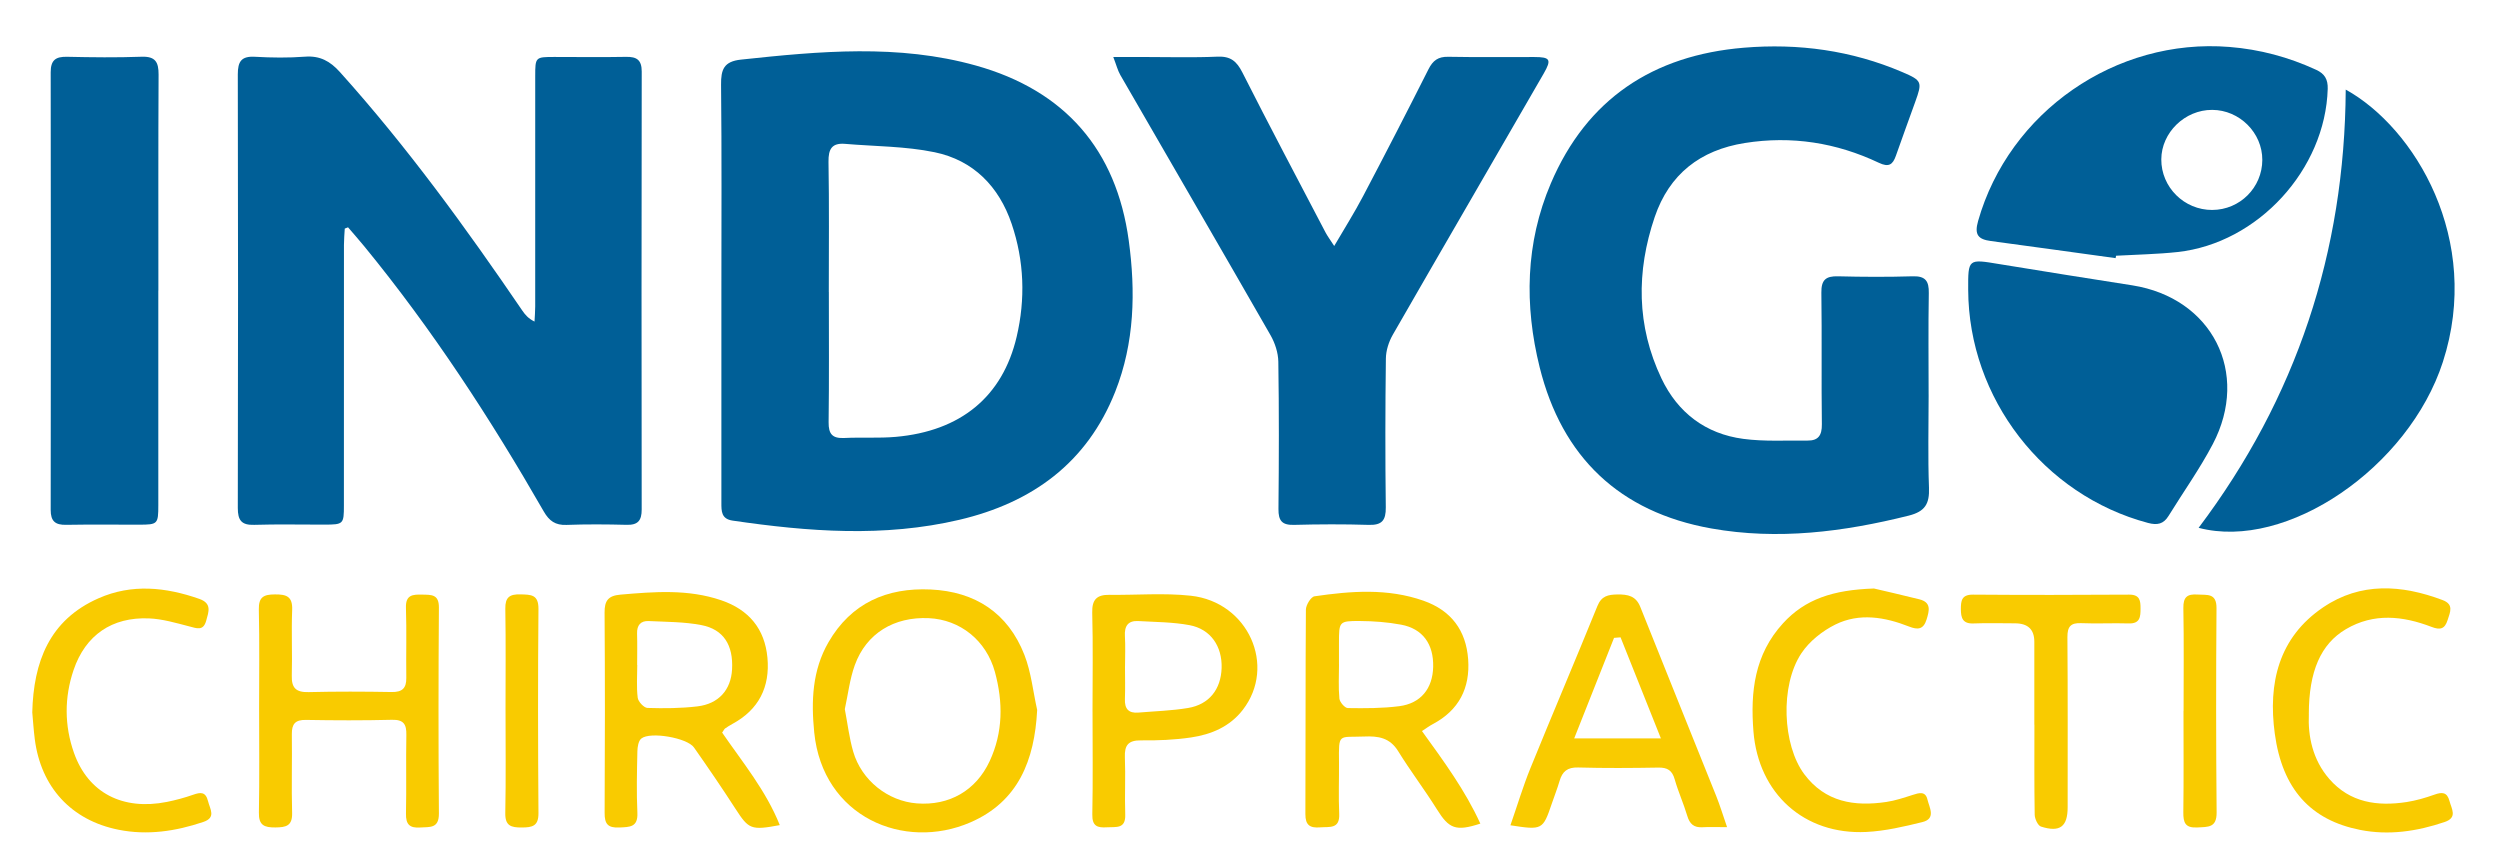
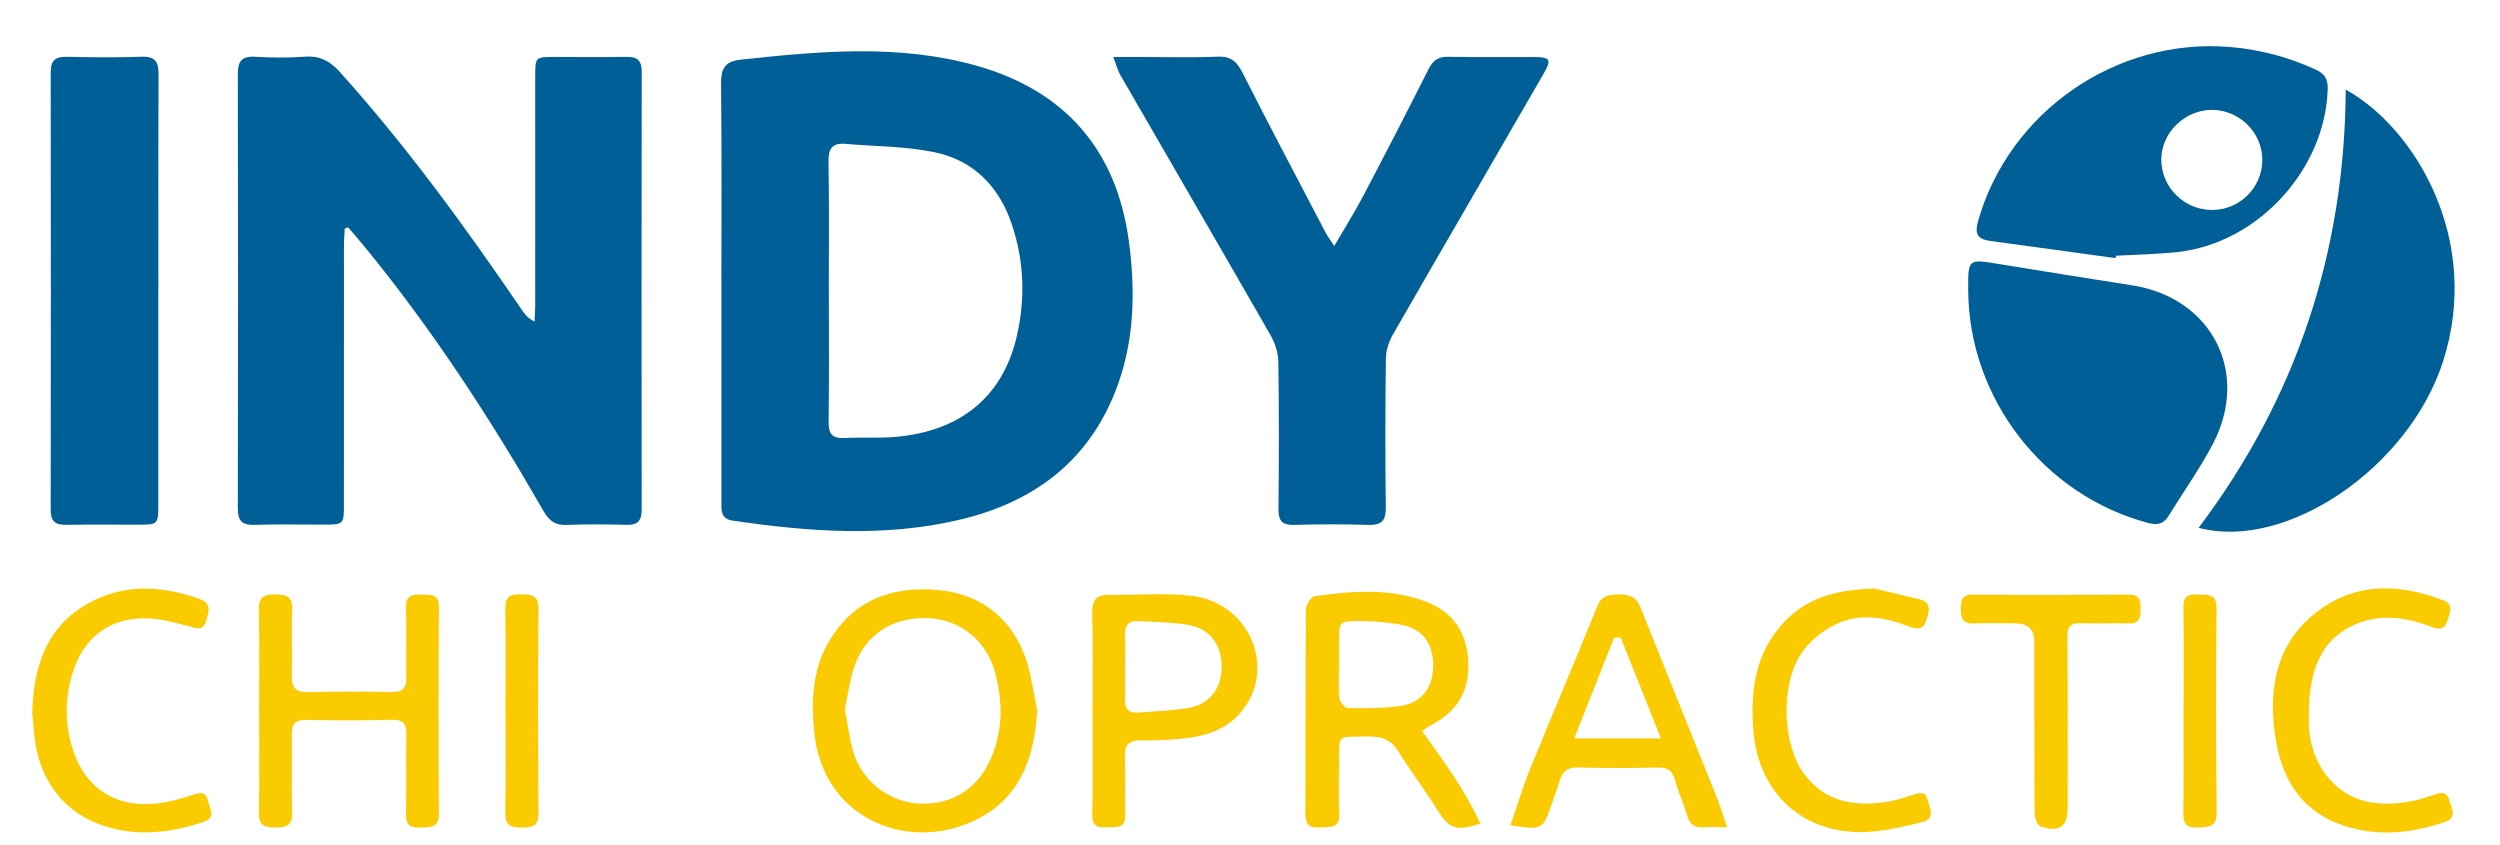
<svg xmlns="http://www.w3.org/2000/svg" width="148" height="50" viewBox="0 0 148 50" fill="none">
  <path d="M20.41 13.531C20.393 13.852 20.362 14.175 20.362 14.497C20.359 19.638 20.362 24.779 20.359 29.918C20.359 31.031 20.33 31.054 19.211 31.058C17.823 31.061 16.435 31.027 15.049 31.071C14.294 31.095 14.078 30.799 14.078 30.076C14.097 21.519 14.097 12.959 14.078 4.401C14.078 3.646 14.284 3.315 15.09 3.361C16.078 3.417 17.075 3.43 18.061 3.355C18.944 3.289 19.544 3.624 20.116 4.258C24.095 8.682 27.576 13.48 30.92 18.386C31.087 18.631 31.279 18.859 31.643 19.037C31.658 18.741 31.684 18.444 31.684 18.148C31.687 13.6 31.684 9.053 31.685 4.505C31.685 3.381 31.697 3.372 32.818 3.372C34.233 3.372 35.65 3.393 37.065 3.366C37.701 3.354 37.991 3.554 37.99 4.235C37.976 12.878 37.976 21.522 37.988 30.165C37.988 30.815 37.767 31.087 37.1 31.07C35.911 31.039 34.721 31.031 33.534 31.075C32.876 31.1 32.514 30.838 32.192 30.281C29.037 24.786 25.585 19.488 21.561 14.578C21.25 14.199 20.923 13.83 20.604 13.457C20.537 13.483 20.471 13.508 20.406 13.534L20.41 13.531Z" fill="#005F97" />
  <path d="M42.706 17.223C42.706 13.155 42.731 9.088 42.687 5.02C42.677 4.114 42.852 3.638 43.864 3.529C48.522 3.031 53.18 2.594 57.777 3.881C63.037 5.355 66.09 8.857 66.823 14.245C67.233 17.257 67.168 20.284 66.024 23.182C64.354 27.408 61.097 29.76 56.794 30.772C52.335 31.821 47.852 31.476 43.376 30.821C42.695 30.723 42.706 30.26 42.706 29.762C42.709 25.582 42.706 21.401 42.706 17.221V17.223ZM49.068 17.287C49.068 19.857 49.088 22.429 49.054 24.997C49.046 25.696 49.279 25.963 49.978 25.929C50.995 25.879 52.02 25.951 53.032 25.862C56.865 25.522 59.35 23.49 60.185 19.942C60.712 17.704 60.634 15.447 59.891 13.255C59.139 11.036 57.624 9.488 55.328 9.012C53.604 8.655 51.801 8.668 50.032 8.517C49.25 8.451 49.036 8.82 49.047 9.578C49.092 12.148 49.065 14.718 49.065 17.287H49.068Z" fill="#005F97" />
-   <path d="M114.175 23.369C114.175 25.204 114.126 27.043 114.196 28.876C114.231 29.82 113.971 30.281 112.993 30.526C109.136 31.49 105.247 31.986 101.306 31.284C95.874 30.315 92.469 27.058 91.148 21.743C90.237 18.073 90.305 14.386 91.81 10.855C93.944 5.852 97.868 3.272 103.23 2.825C106.463 2.554 109.614 2.983 112.616 4.267C113.794 4.77 113.806 4.854 113.379 6.039C112.997 7.1 112.609 8.162 112.235 9.226C112.049 9.753 111.813 9.915 111.23 9.638C108.711 8.444 106.061 8.027 103.293 8.466C100.655 8.884 98.822 10.311 97.959 12.847C96.864 16.073 96.879 19.296 98.361 22.41C99.322 24.429 100.971 25.684 103.202 25.981C104.452 26.148 105.738 26.066 107.007 26.082C107.645 26.09 107.862 25.769 107.854 25.121C107.82 22.524 107.862 19.924 107.825 17.326C107.815 16.573 108.083 16.338 108.811 16.357C110.282 16.396 111.755 16.401 113.226 16.357C113.99 16.333 114.199 16.638 114.185 17.355C114.15 19.36 114.174 21.366 114.174 23.371L114.175 23.369Z" fill="#005F97" />
  <path d="M65.905 3.374C66.606 3.374 67.131 3.374 67.658 3.374C69.129 3.374 70.604 3.418 72.072 3.354C72.849 3.32 73.211 3.622 73.551 4.294C75.155 7.466 76.822 10.607 78.469 13.757C78.585 13.976 78.736 14.177 78.985 14.563C79.602 13.507 80.184 12.587 80.687 11.628C82.002 9.131 83.296 6.622 84.565 4.102C84.828 3.58 85.138 3.349 85.738 3.362C87.435 3.396 89.134 3.369 90.832 3.376C91.765 3.379 91.869 3.517 91.391 4.347C88.42 9.507 85.42 14.65 82.456 19.813C82.216 20.23 82.049 20.752 82.044 21.228C82.007 24.163 82.003 27.102 82.039 30.037C82.048 30.808 81.811 31.099 81.02 31.073C79.551 31.027 78.077 31.034 76.607 31.073C75.896 31.092 75.679 30.83 75.685 30.136C75.714 27.228 75.721 24.32 75.677 21.412C75.668 20.883 75.48 20.306 75.214 19.842C72.267 14.701 69.287 9.578 66.325 4.444C66.167 4.17 66.09 3.85 65.906 3.374H65.905Z" fill="#005F97" />
  <path d="M138.867 5.304C142.959 7.566 146.961 14.192 144.619 21.425C142.6 27.663 135.371 32.624 130.158 31.247C135.951 23.561 138.808 14.915 138.867 5.304Z" fill="#005F97" />
  <path d="M9.372 17.201C9.372 21.435 9.372 25.668 9.372 29.903C9.372 31.027 9.335 31.059 8.243 31.061C6.801 31.063 5.357 31.044 3.915 31.07C3.27 31.082 3 30.857 3.001 30.189C3.013 21.551 3.015 12.913 3.001 4.276C3.001 3.558 3.294 3.347 3.969 3.362C5.44 3.395 6.913 3.412 8.382 3.359C9.199 3.33 9.391 3.675 9.388 4.413C9.365 8.675 9.377 12.937 9.376 17.201H9.372Z" fill="#005F97" />
  <path d="M116.517 17.158C116.51 15.306 116.507 15.326 118.369 15.636C120.99 16.071 123.614 16.478 126.238 16.893C130.954 17.641 133.219 22.063 130.995 26.296C130.223 27.764 129.252 29.126 128.379 30.541C128.08 31.026 127.714 31.104 127.16 30.957C120.979 29.313 116.542 23.578 116.517 17.158Z" fill="#005F97" />
  <path d="M125.243 15.282C122.782 14.944 120.321 14.599 117.859 14.269C117.112 14.168 116.871 13.905 117.102 13.088C118.937 6.624 125.257 2.238 131.98 2.779C133.782 2.923 135.481 3.379 137.117 4.133C137.626 4.367 137.816 4.702 137.801 5.258C137.665 10.029 133.668 14.401 128.913 14.92C127.706 15.051 126.486 15.07 125.272 15.139C125.262 15.187 125.252 15.235 125.243 15.282ZM130.969 12.429C132.604 12.422 133.923 11.102 133.929 9.469C133.934 7.862 132.582 6.51 130.961 6.505C129.345 6.498 127.957 7.847 127.949 9.432C127.94 11.082 129.304 12.437 130.968 12.43L130.969 12.429Z" fill="#005F97" />
  <path d="M61.4 42.031C61.248 45.003 60.286 47.456 57.447 48.685C53.514 50.389 48.704 48.367 48.202 43.357C48.017 41.503 48.085 39.684 49.046 38.02C50.388 35.699 52.505 34.777 55.095 34.898C57.731 35.02 59.675 36.287 60.644 38.767C61.047 39.796 61.156 40.939 61.4 42.029V42.031ZM50.012 41.976C50.18 42.852 50.277 43.696 50.51 44.498C51.003 46.197 52.566 47.43 54.279 47.561C56.199 47.708 57.777 46.801 58.587 45.063C59.386 43.347 59.386 41.568 58.9 39.782C58.389 37.913 56.837 36.679 54.983 36.595C52.928 36.502 51.286 37.497 50.607 39.369C50.304 40.202 50.204 41.111 50.014 41.976H50.012Z" fill="#F9CB00" />
  <path d="M84.178 43.276C85.486 45.085 86.743 46.796 87.636 48.758C86.173 49.236 85.779 49.056 85.065 47.912C84.335 46.743 83.495 45.643 82.772 44.471C82.277 43.668 81.595 43.566 80.752 43.602C79.224 43.663 79.253 43.369 79.269 45.131C79.277 46.146 79.235 47.163 79.281 48.177C79.323 49.1 78.702 48.934 78.148 48.98C77.544 49.029 77.275 48.845 77.279 48.192C77.297 44.158 77.279 40.126 77.309 36.092C77.311 35.816 77.607 35.332 77.82 35.301C79.981 34.986 82.15 34.816 84.272 35.563C85.915 36.141 86.791 37.323 86.915 39.031C87.037 40.733 86.369 42.046 84.825 42.866C84.631 42.968 84.454 43.1 84.182 43.276H84.178ZM79.265 39.327H79.269C79.269 40.003 79.228 40.685 79.292 41.357C79.313 41.566 79.614 41.915 79.791 41.918C80.806 41.934 81.833 41.935 82.838 41.806C84.114 41.641 84.813 40.76 84.844 39.481C84.877 38.131 84.226 37.218 82.944 36.98C82.143 36.83 81.316 36.769 80.502 36.764C79.269 36.758 79.269 36.794 79.267 38.058C79.267 38.481 79.267 38.905 79.267 39.328L79.265 39.327Z" fill="#F9CB00" />
-   <path d="M42.748 43.366C43.961 45.131 45.343 46.796 46.163 48.847C44.457 49.167 44.325 49.092 43.544 47.886C42.75 46.657 41.923 45.447 41.083 44.25C40.682 43.679 38.49 43.296 37.966 43.721C37.794 43.861 37.738 44.218 37.733 44.478C37.707 45.691 37.677 46.907 37.733 48.117C37.772 48.976 37.287 48.959 36.665 48.988C35.983 49.02 35.789 48.777 35.794 48.121C35.816 44.17 35.818 40.219 35.791 36.27C35.785 35.565 36 35.265 36.731 35.202C38.738 35.029 40.731 34.867 42.692 35.534C44.335 36.093 45.274 37.23 45.432 38.935C45.592 40.663 44.925 42.014 43.353 42.859C43.206 42.939 43.063 43.031 42.925 43.126C42.883 43.155 42.859 43.214 42.752 43.367L42.748 43.366ZM37.718 39.367C37.718 39.367 37.723 39.367 37.726 39.367C37.726 40.015 37.673 40.67 37.753 41.308C37.782 41.539 38.122 41.903 38.33 41.91C39.314 41.941 40.309 41.934 41.287 41.818C42.549 41.668 43.272 40.837 43.338 39.631C43.418 38.197 42.84 37.258 41.52 37.005C40.505 36.809 39.449 36.818 38.41 36.767C37.93 36.743 37.699 37.01 37.714 37.508C37.734 38.128 37.719 38.748 37.719 39.367H37.718Z" fill="#F9CB00" />
  <path d="M15.339 42.01C15.339 40.034 15.367 38.058 15.323 36.083C15.308 35.343 15.607 35.192 16.274 35.189C16.961 35.184 17.327 35.308 17.296 36.105C17.245 37.401 17.31 38.702 17.274 40C17.254 40.738 17.536 40.992 18.271 40.973C19.91 40.932 21.551 40.939 23.192 40.968C23.818 40.978 24.061 40.738 24.053 40.128C24.034 38.745 24.078 37.361 24.032 35.98C24.007 35.211 24.434 35.187 24.998 35.201C25.538 35.213 25.988 35.175 25.983 35.966C25.954 40.031 25.951 44.093 25.983 48.158C25.99 49.061 25.446 48.949 24.874 48.988C24.247 49.032 24.021 48.799 24.034 48.17C24.067 46.619 24.026 45.065 24.056 43.514C24.07 42.881 23.9 42.595 23.203 42.612C21.507 42.655 19.808 42.648 18.112 42.619C17.475 42.607 17.269 42.862 17.277 43.468C17.299 45.02 17.25 46.573 17.293 48.124C17.315 48.895 16.937 48.978 16.303 48.985C15.646 48.992 15.311 48.857 15.327 48.107C15.364 46.077 15.34 44.042 15.34 42.012L15.339 42.01Z" fill="#F9CB00" />
  <path d="M89.418 48.855C89.827 47.68 90.162 46.556 90.602 45.474C91.905 42.269 93.264 39.085 94.566 35.878C94.81 35.277 95.201 35.201 95.754 35.192C96.367 35.184 96.844 35.276 97.104 35.925C98.595 39.663 100.107 43.393 101.602 47.129C101.825 47.685 101.998 48.262 102.243 48.968C101.624 48.968 101.204 48.947 100.787 48.973C100.276 49.003 100.027 48.776 99.884 48.292C99.668 47.565 99.349 46.869 99.143 46.139C98.993 45.607 98.713 45.43 98.172 45.441C96.588 45.468 95.005 45.48 93.424 45.435C92.789 45.417 92.49 45.673 92.327 46.233C92.192 46.692 92.014 47.138 91.861 47.59C91.338 49.127 91.301 49.15 89.42 48.857L89.418 48.855ZM93.192 43.713H98.325C97.488 41.617 96.713 39.673 95.937 37.73C95.808 37.74 95.68 37.75 95.551 37.762C94.784 39.699 94.015 41.636 93.192 43.714V43.713Z" fill="#F9CB00" />
  <path d="M64.677 42.119C64.677 40.17 64.712 38.221 64.66 36.274C64.639 35.485 64.939 35.204 65.68 35.214C67.285 35.235 68.906 35.093 70.495 35.267C73.898 35.639 75.58 39.427 73.575 42.022C72.802 43.022 71.707 43.48 70.513 43.657C69.539 43.801 68.539 43.842 67.552 43.83C66.796 43.821 66.564 44.112 66.593 44.833C66.639 45.961 66.575 47.093 66.614 48.221C66.644 49.093 66.068 48.942 65.535 48.976C64.961 49.014 64.651 48.908 64.665 48.214C64.706 46.182 64.678 44.148 64.678 42.116H64.675L64.677 42.119ZM66.6 39.441C66.6 40.088 66.619 40.738 66.595 41.384C66.573 41.959 66.808 42.235 67.391 42.185C68.372 42.102 69.365 42.075 70.333 41.913C71.581 41.706 72.28 40.809 72.32 39.546C72.359 38.262 71.673 37.245 70.423 37.01C69.433 36.823 68.406 36.827 67.396 36.767C66.772 36.73 66.558 37.068 66.595 37.665C66.631 38.255 66.603 38.849 66.602 39.441H66.6Z" fill="#F9CB00" />
  <path d="M136.684 42.281C136.626 43.57 136.9 44.974 137.898 46.119C139.119 47.519 140.745 47.748 142.478 47.48C143.032 47.393 143.584 47.233 144.114 47.044C144.568 46.881 144.869 46.884 145.01 47.422C145.135 47.896 145.498 48.4 144.723 48.663C143.09 49.216 141.419 49.468 139.714 49.129C136.786 48.548 135.112 46.711 134.667 43.429C134.264 40.456 134.886 37.745 137.531 35.954C139.75 34.451 142.177 34.611 144.601 35.524C145.282 35.781 145.05 36.23 144.9 36.704C144.731 37.242 144.459 37.309 143.947 37.112C142.248 36.461 140.531 36.274 138.878 37.247C137.393 38.121 136.682 39.742 136.682 42.282L136.684 42.281Z" fill="#F9CB00" />
  <path d="M1.91 42.185C1.983 39.185 2.918 36.702 5.837 35.417C7.804 34.549 9.804 34.757 11.792 35.451C12.559 35.719 12.354 36.214 12.207 36.745C12.036 37.367 11.656 37.199 11.214 37.085C10.425 36.881 9.622 36.641 8.818 36.609C6.626 36.52 5.058 37.6 4.357 39.662C3.806 41.282 3.808 42.954 4.379 44.568C5.217 46.941 7.267 47.995 9.882 47.473C10.408 47.367 10.928 47.226 11.434 47.049C11.874 46.895 12.175 46.859 12.316 47.429C12.437 47.912 12.808 48.401 12.03 48.662C10.398 49.211 8.728 49.463 7.024 49.122C4.219 48.565 2.418 46.595 2.058 43.75C1.99 43.218 1.957 42.682 1.911 42.182L1.91 42.185Z" fill="#F9CB00" />
  <path d="M110.927 34.837C111.495 34.971 112.561 35.213 113.622 35.478C114.343 35.658 114.219 36.141 114.053 36.675C113.866 37.277 113.525 37.291 113.017 37.092C111.582 36.527 110.078 36.27 108.656 36.971C107.886 37.352 107.114 37.964 106.643 38.672C105.367 40.585 105.525 44.111 106.813 45.832C108.051 47.486 109.777 47.758 111.67 47.476C112.197 47.398 112.714 47.224 113.224 47.061C113.602 46.939 113.985 46.815 114.105 47.332C114.216 47.804 114.629 48.463 113.806 48.667C112.716 48.935 111.602 49.197 110.486 49.252C106.803 49.434 104.099 46.978 103.804 43.301C103.617 40.956 103.866 38.748 105.553 36.901C106.866 35.464 108.52 34.922 110.928 34.84L110.927 34.837Z" fill="#F9CB00" />
  <path d="M120.432 42.9C120.432 41.264 120.432 39.626 120.432 37.99C120.432 37.266 120.053 36.904 119.296 36.901C118.476 36.901 117.655 36.874 116.835 36.908C116.192 36.935 116.085 36.587 116.083 36.063C116.083 35.556 116.131 35.199 116.799 35.202C119.883 35.226 122.964 35.223 126.048 35.202C126.679 35.199 126.721 35.559 126.72 36.02C126.72 36.502 126.703 36.929 126.019 36.907C125.087 36.876 124.152 36.932 123.22 36.891C122.589 36.862 122.388 37.088 122.391 37.716C122.417 41.073 122.405 44.432 122.405 47.789C122.405 48.939 121.949 49.292 120.827 48.934C120.641 48.874 120.459 48.476 120.454 48.233C120.424 46.456 120.437 44.679 120.437 42.9H120.432Z" fill="#F9CB00" />
  <path d="M29.927 42.039C29.927 40.039 29.949 38.037 29.915 36.037C29.903 35.354 30.173 35.168 30.816 35.187C31.437 35.204 31.884 35.191 31.877 36.051C31.84 40.08 31.849 44.109 31.877 48.138C31.883 48.905 31.518 48.986 30.886 48.988C30.24 48.992 29.898 48.883 29.913 48.124C29.954 46.097 29.927 44.068 29.928 42.039H29.927Z" fill="#F9CB00" />
  <path d="M129.268 42.085C129.268 40.056 129.292 38.026 129.255 35.997C129.243 35.338 129.491 35.155 130.098 35.197C130.658 35.236 131.224 35.088 131.217 36.005C131.187 40.036 131.187 44.066 131.224 48.095C131.233 49.01 130.723 48.949 130.088 48.985C129.365 49.026 129.246 48.702 129.253 48.085C129.28 46.085 129.263 44.083 129.263 42.082H129.268V42.085Z" fill="#F9CB00" />
</svg>